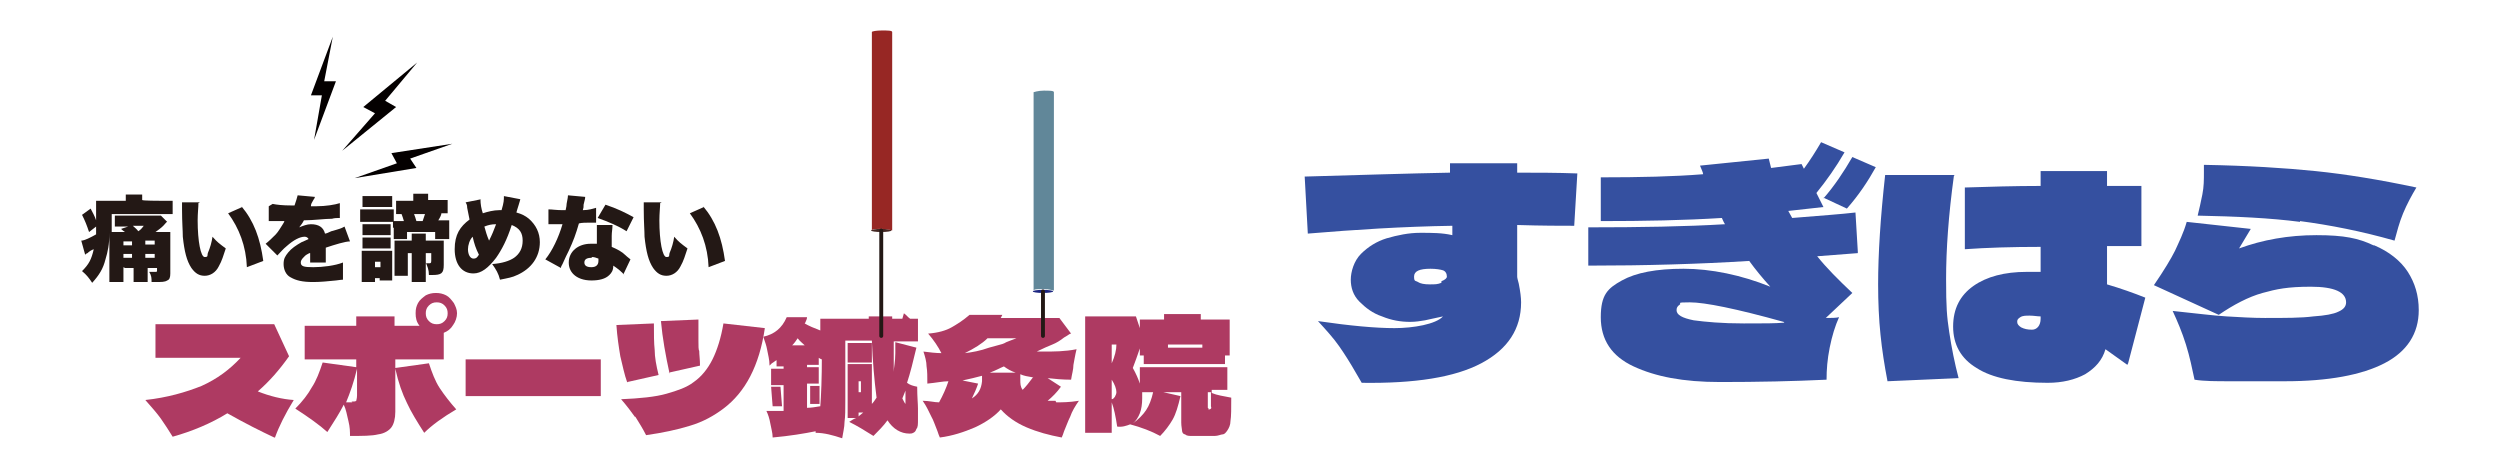
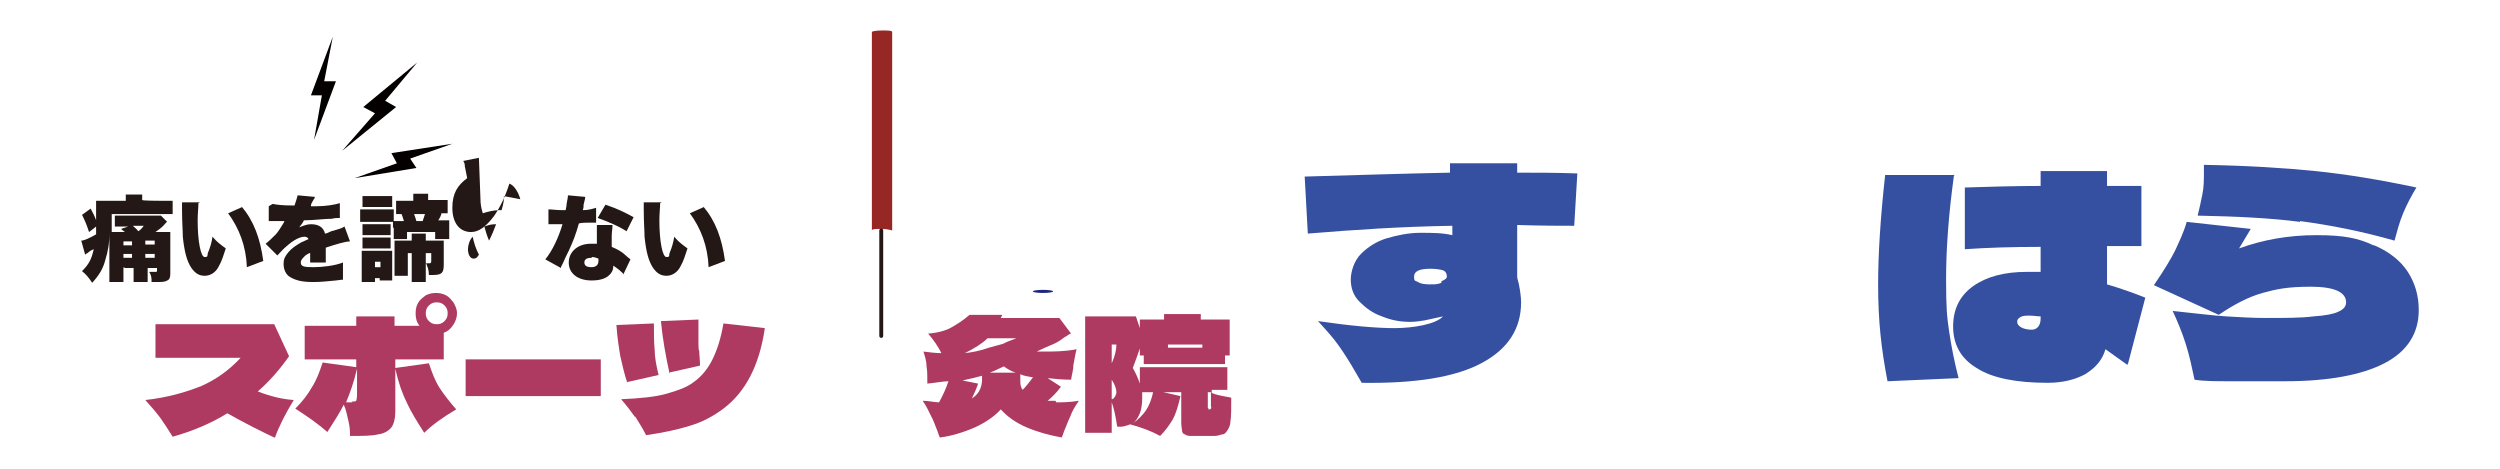
<svg xmlns="http://www.w3.org/2000/svg" id="_レイヤー_1" version="1.1" viewBox="0 0 320 60">
  <defs>
    <style>
      .st0 {
        fill: #618799;
      }

      .st1 {
        fill: #972724;
      }

      .st2 {
        fill: #442723;
      }

      .st3 {
        fill: #040000;
      }

      .st4 {
        isolation: isolate;
      }

      .st5 {
        fill: none;
        stroke: #231815;
        stroke-linecap: round;
        stroke-miterlimit: 10;
        stroke-width: .5px;
      }

      .st6 {
        fill: #231815;
      }

      .st7 {
        fill: #1d2781;
      }

      .st8 {
        fill: #3550a0;
      }

      .st9 {
        fill: #ae3a62;
      }
    </style>
  </defs>
  <g class="st4">
    <g class="st4">
      <path class="st9" d="M35.1,56c-1.7-.8-3.7-1.8-6-3.1-2.1,1.3-4.5,2.3-7,3-.5-.8-1-1.6-1.5-2.3-.5-.7-1.2-1.5-2-2.4,2.8-.3,5.2-1,7.2-1.8,2-.9,3.6-2.1,5-3.6h-10.9v-4.3h15.2c0,0,1.9,4.1,1.9,4.1-1.2,1.7-2.5,3.2-4,4.5,1.5.6,3.1,1,4.6,1.1-1.1,1.8-1.9,3.4-2.4,4.8Z" />
      <path class="st9" d="M50.6,47.1l4.3-.6c.4,1.2.8,2.3,1.4,3.2.6.9,1.3,1.8,2.1,2.7-1.7,1-3.1,2-4.1,3-.9-1.4-1.7-2.7-2.2-3.8-.6-1.2-1.1-2.6-1.5-4.4v5.5c0,.9-.2,1.6-.5,2-.3.4-.9.8-1.7.9-.8.2-2,.2-3.6.2,0-.5,0-1.1-.2-1.9-.2-.8-.3-1.5-.6-2.1-.5,1-1.2,2.1-2.1,3.5-1-.9-2.4-1.9-4.1-3,.9-.9,1.6-1.8,2.1-2.7.6-.9,1-2,1.4-3.2l4.3.6v-1h-6.6v-4.3h6.6v-1.2h4.9v1.2h3.2c-.4-.5-.5-1-.5-1.6s.1-.9.3-1.3c.2-.4.6-.7,1-1,.4-.2.8-.3,1.3-.3s.9.1,1.3.3.7.6,1,1c.2.4.4.8.4,1.3s-.2,1.1-.5,1.5c-.3.5-.7.8-1.2,1v3.4h-6.2v1ZM45,51.4c.3,0,.5,0,.6-.1,0-.1.1-.3.1-.7v-3.4c-.4,1.7-.9,3.1-1.4,4.3.2,0,.5,0,.8,0ZM54.9,39.1c-.3.3-.4.6-.4,1s.1.7.4,1c.3.3.6.4,1,.4s.7-.1,1-.4c.3-.3.4-.6.4-1s-.1-.7-.4-1c-.3-.3-.6-.4-1-.4s-.7.1-1,.4Z" />
      <path class="st9" d="M76.9,50.7h-17.3v-4.7h17.3v4.7Z" />
      <path class="st9" d="M80.3,49c-.4-1.1-.6-2.2-.9-3.4-.2-1.2-.4-2.5-.5-4l4.8-.2c0,1.4,0,2.5.1,3.4,0,.9.2,2,.5,3.2l-4,.9ZM81.3,53.4c-.5-.7-1.1-1.5-1.8-2.3,2.4-.1,4.4-.3,5.8-.7s2.6-.8,3.5-1.5c1-.7,1.8-1.7,2.4-2.9s1.1-2.8,1.4-4.6l5.3.6c-.7,4.8-2.5,8.2-5.3,10.3-1.2.9-2.6,1.7-4.3,2.2-1.6.5-3.5.9-5.6,1.2-.4-.8-.9-1.6-1.4-2.4ZM85.7,47.8c-.5-2.3-.9-4.5-1.1-6.7l4.8-.2c0,1.1,0,2,0,2.7s0,1.2.1,1.3c0,.5.1,1.1.1,1.9l-4,.9Z" />
-       <path class="st9" d="M114.4,43.6v2.1s0,1.9,0,1.9c0-.5.2-1.3.2-2.4,0-.6,0-1.1,0-1.4l2.7.7c-.4,1.7-.8,3.3-1.2,4.5.4.3.8.4,1.3.5,0,1.3.1,2.2.1,2.8s0,.7,0,1.4c0,.6,0,1-.2,1.2-.1.3-.2.4-.4.5s-.3.1-.5.1c-1.1,0-2.1-.6-2.8-1.7-.5.7-1.2,1.4-1.8,2-1.1-.7-2.1-1.3-3.1-1.8.3-.2.6-.4.9-.5h-1.1v-6.9h3.1v5.1c.2-.2.4-.5.6-.8-.3-2.3-.5-4.7-.6-7.3h-3.4c0,.1,0,.4,0,.7,0,.3,0,.5,0,.7v.4c0,2.7,0,4.6,0,5.8,0,1.2,0,2.1-.1,2.8,0,.7-.2,1.4-.3,2.1-1.2-.4-2.3-.7-3.4-.7v-.2c-1.5.3-3.3.6-5.5.8,0-.6-.2-1.2-.3-1.8-.1-.6-.3-1.2-.5-1.6,1,0,1.8,0,2.2,0v-3.3h-1.6v-2.1h1.6v-.3h-.9v-.8c-.2.1-.4.3-.6.4l-.3.3c0-.8-.2-1.4-.3-2-.1-.6-.3-1.1-.5-1.7,1.4-.3,2.4-1.1,3-2.5h2.6c0,0,0,.2-.1.4s-.1.3-.2.4c.5.3,1.2.6,2,.9v-1.5h6.2c0,0,0-.2,0-.3h3c0,.1,0,.3,0,.3h1.3l.2-.7c.3.2.5.5.8.7h1v2.9h-3.4ZM98.7,49.5h1.2c0,0,.2,2.5.2,2.5h-1.2c0,.1-.2-2.5-.2-2.5ZM103,44.2c-.3-.3-.6-.5-.9-.9-.2.3-.4.6-.7.9h1.6ZM103.3,52.2c.5,0,1.1-.1,1.7-.2.1-1.3.2-3.5.2-6.6v.6c-.1,0-.4-.2-.4-.2v.9h-1.5v.3h1.5v2.1h-1.5v3.1ZM104.8,51.7h-1.1v-2.3c.1,0,1.2,0,1.2,0v2.3ZM108.5,43.9h3.1v2.5h-3.1v-2.5ZM110.2,50.2v-1.4h-.3v1.4h.3ZM109.9,52.8v.5s.2-.2.6-.5h-.6ZM115.9,51.4v-.7c0-.3,0-.5,0-.7l-.4,1c.2.4.3.6.4.7,0,0,0,0,0-.3Z" />
      <path class="st9" d="M135.2,51.5c.7,0,1.7,0,2.9-.2-.5.7-.9,1.4-1.1,2-.3.6-.5,1.2-.8,1.9-.1.3-.2.6-.3.8-1.6-.3-3.1-.7-4.5-1.3-1.4-.6-2.5-1.4-3.3-2.3-.8.9-2,1.7-3.3,2.3-1.4.6-2.9,1.1-4.5,1.3-.1-.2-.2-.5-.3-.8-.3-.7-.5-1.4-.8-1.9-.3-.6-.6-1.3-1.1-2,.8,0,1.5.2,2.1.2.5-.9.9-1.8,1.2-2.7-.7,0-1.6.2-2.7.3,0-.9,0-1.6-.1-2.2,0-.6-.2-1.3-.4-1.9.8.1,1.6.2,2.3.2-.4-.8-1-1.7-1.7-2.5,1.3-.1,2.3-.4,3-.8s1.5-.9,2.3-1.6h4.2l-.2.4h7.5s1.5,2,1.5,2c-.2,0-.5.3-.9.5-.5.4-1,.7-1.5.9-.5.2-1.2.5-2,.9h.8c1.4,0,2.8,0,4.3-.3-.2.8-.3,1.5-.4,2,0,.6-.2,1.2-.3,1.9-1.1,0-2.1-.1-3-.2l1.7,1.1c-.5.7-1.1,1.3-1.7,1.8.4,0,.7,0,1,0ZM125.7,48.7v-.6c-.7.2-1.6.4-2.5.6l2,.4c-.2.6-.5,1.3-.8,1.9.8-.5,1.2-1.2,1.3-2.2ZM126.4,43.3c-.7.7-1.7,1.3-2.9,1.9.9-.1,2-.3,3.1-.7l1.1-.3c.4-.1.8-.2,1.1-.4.3-.1.7-.3,1.3-.5h-3.7ZM126.7,47.7h3.3c-.6-.2-1.1-.5-1.5-.8-.5.2-1,.5-1.8.8ZM132.2,48.3c-.6-.1-1.2-.2-1.6-.4v.7c0,.5,0,.9.3,1.3.4-.4.8-.9,1.4-1.7Z" />
      <path class="st9" d="M155.1,50.3c.7.3,1.5.4,2.5.6,0,1.4,0,2.4-.1,3,0,.5-.2.9-.4,1.2-.2.3-.4.5-.6.5-.2,0-.6.2-1,.2-.2,0-.6,0-1.2,0s-1.2,0-1.7,0c-.4,0-.7,0-.9-.2-.2,0-.4-.2-.4-.5,0-.2-.1-.5-.1-1v-3.9h-2.3l2.2.5c-.3,1.3-.6,2.3-1,3s-1,1.5-1.6,2.1c-1.1-.6-2.4-1.1-3.9-1.5h.1c-.5.2-1.1.4-1.7.3-.2-1.3-.4-2.3-.7-3.1v3.9h-3.4v-14.9h6.5l.5,1.5v-1.1h3.1v-.7h4.7v.7h3.7v4.6h-.6v1.1h-10.4v-1.1h-.5v-.9c-.3.9-.6,1.7-.9,2.5.4.7.7,1.4.9,2v-2.1h11.2v2.9h-2ZM142.3,44.1v2.4c.4-.9.6-1.7.6-2.4h-.6ZM142.3,51.1c.2,0,.3-.2.4-.3.1-.2.2-.4.2-.6,0-.4-.2-1-.6-1.6v2.5ZM146.7,52.5c.4-.6.7-1.4.9-2.3h-1.4c0,.3,0,.6,0,.8,0,.7-.1,1.4-.3,1.9-.2.5-.5,1-.9,1.3.7-.5,1.3-1.1,1.7-1.7ZM149.5,44.5h4.4v-.4h-4.4v.4ZM154.7,52.3c0,0,0,0,0,.1s0,0,.1,0c0,0,.1,0,.2-.1s0-.2,0-.3,0-.4,0-.9v-.9h-.4v2Z" />
    </g>
  </g>
  <g>
-     <ellipse class="st2" cx="112.8" cy="29.5" rx="1.3" ry=".2" />
    <path class="st1" d="M111.6,4.1c0-.1.6-.2,1.3-.2s1.3,0,1.3.2v25.4c0,0-.6-.2-1.3-.2s-1.3,0-1.3.2V4.1Z" />
    <line class="st5" x1="112.8" y1="43" x2="112.8" y2="29.5" />
  </g>
  <g>
    <ellipse class="st7" cx="133.5" cy="37.3" rx="1.3" ry=".2" />
-     <path class="st0" d="M132.3,11.8c0,0,.6-.2,1.3-.2s1.3,0,1.3.2v25.4c0,0-.6-.2-1.3-.2s-1.3,0-1.3.2V11.8Z" />
-     <line class="st5" x1="133.5" y1="43" x2="133.5" y2="37.3" />
  </g>
  <g class="st4">
    <g class="st4">
      <path class="st8" d="M201.5,28.9c-1.6,0-4.1,0-7.3-.1v6.6c0,.2.1.5.2.9.2,1,.3,1.8.3,2.4,0,3.4-1.7,6-5.1,7.8s-8.5,2.6-15.3,2.5l-.7-1.2c-.8-1.4-1.5-2.5-2.2-3.5s-1.6-2-2.7-3.2c4.1.6,7.4.9,9.8.9s5.3-.5,6.2-1.5c-1,.2-1.8.4-2.3.5-.6.1-1.2.2-1.9.2-1.2,0-2.4-.2-3.6-.7-1.2-.4-2.1-1.1-2.9-1.9-.8-.8-1.1-1.8-1.1-2.8s.4-2.4,1.3-3.3c.9-.9,2-1.6,3.3-2,1.4-.4,2.8-.7,4.3-.7s2.8,0,4.1.3v-1.2c-6.4.1-12.5.5-18.5,1l-.4-7.3c7.1-.2,13.3-.4,18.6-.5v-1.2s8.6,0,8.6,0v1.2c2.5,0,5.1,0,7.7.1l-.4,6.7ZM184.5,36c.5-.2.7-.4.7-.6,0-.4-.2-.7-.5-.8s-.9-.2-1.6-.2c-1.4,0-2.1.3-2.1,1s.2.5.5.7.8.3,1.5.3,1,0,1.5-.2Z" />
-       <path class="st8" d="M237.8,32.4l-5.2.4c1.2,1.5,2.7,3,4.5,4.7l-3.4,3.2c.7,0,1.3,0,1.7-.1-.5,1.1-.9,2.4-1.2,3.9-.3,1.5-.4,2.8-.4,4.1-4.2.2-8.8.3-13.6.3s-8.3-.7-11.1-2c-2.8-1.3-4.2-3.4-4.2-6.3s.9-3.7,2.7-4.7,4.4-1.5,7.9-1.5,7.4.8,11.1,2.3c-1-1.1-1.9-2.2-2.7-3.3-6.4.4-13.3.6-20.6.6v-4.9c6.6,0,12.5-.1,17.5-.4-.2-.3-.3-.6-.4-.8-4.8.3-10,.4-15.5.4v-5.6c5,0,9.4-.1,13.1-.4,0-.2-.2-.6-.4-1.1l8.8-.9.3,1.2,3.9-.5.3.6c.8-1.1,1.5-2.2,2.2-3.4l3,1.3c-1.1,1.9-2.3,3.6-3.6,5.2l.9,1.8-4.5.5.5.9c3.7-.3,6.4-.5,8.1-.7l.3,5ZM228.3,41.2c-6.1-1.7-10.1-2.5-12-2.5s-1,.1-1.3.3c-.3.2-.4.4-.4.7,0,.6.7,1,2.2,1.3,1.5.2,3.6.4,6.4.4s3.9,0,5.2-.1ZM233.4,25.4c1.4-1.6,2.6-3.4,3.7-5.3l3,1.3c-1,1.8-2.2,3.6-3.7,5.3l-3-1.4Z" />
      <path class="st8" d="M250.1,22.5c-.7,5.1-1,9.5-1,13.2s.1,4.8.4,6.8c.3,2,.7,4,1.2,5.9l-9.1.4c-.4-2.1-.7-4-.9-6-.2-1.9-.3-4.1-.3-6.4,0-3.9.3-8.6.9-14h8.9ZM272.3,46.7l-2.8-2c-.4,1.4-1.3,2.4-2.6,3.2-1.3.7-2.9,1.1-4.8,1.1-4,0-7.1-.6-9.1-1.9-2-1.2-3-3-3-5.3s.9-4,2.6-5.2c1.7-1.2,4-1.8,6.8-1.8s.9,0,1.8,0v-3.2c-3.7,0-6.9.1-9.7.3v-7.9c3.1-.1,6.4-.2,9.7-.2v-1.9h8.5v1.9h4.4v7.7h-4.4v4.9c1.7.5,3.4,1.1,4.9,1.7l-2.2,8.4ZM261.2,40.5c-.4,0-.9-.1-1.4-.1s-.9,0-1.2.2c-.3.2-.4.3-.4.6s.2.5.5.7c.4.2.8.3,1.4.3s1.1-.5,1.1-1.4v-.4Z" />
      <path class="st8" d="M303.9,31.4c1.9.8,3.4,2,4.3,3.4.9,1.4,1.4,3,1.4,4.9,0,3-1.5,5.3-4.4,6.8-2.9,1.5-7.2,2.3-12.7,2.3s-5.2,0-7,0-3.4,0-4.6-.2c-.3-1.4-.6-2.9-1.1-4.5-.5-1.6-1.1-3-1.7-4.3,2.9.3,5.2.6,6.9.7,1.7.1,3.4.2,4.9.2,2.6,0,4.7,0,6.2-.2,1.5-.1,2.6-.3,3.2-.6.7-.3,1-.7,1-1.2,0-1.3-1.5-2-4.5-2s-4.4.3-6.2.8c-1.8.5-3.7,1.5-5.6,2.8l-8.3-3.8c1.3-1.9,2.2-3.4,2.7-4.4.5-1.1,1.1-2.3,1.5-3.7l8.2.9-1.5,2.5c3-1.1,6.3-1.7,9.9-1.7s5.4.4,7.3,1.3ZM294.4,28.4c-3.8-.5-8.2-.7-13.1-.8.2-.8.4-1.7.6-2.7s.2-1.9.2-2.8,0-.8,0-1c5.6.1,10.4.4,14.3.8,3.9.4,8.2,1.1,12.9,2.1-.6,1-1.2,2.1-1.7,3.3-.5,1.2-.8,2.4-1.1,3.5-4.2-1.2-8.3-2-12.1-2.5Z" />
    </g>
  </g>
  <g class="st4">
    <g class="st4">
      <path class="st6" d="M15.8,34.2v.6c0,.6,0,1,0,1.3h-1.8c0-.4,0-.8,0-1.3v-4.4c0-.3,0-.5,0-.6,0,1.5-.2,2.4-.5,3.4-.3,1.2-.8,2-1.7,3-.4-.6-.7-1-1.3-1.5.9-.9,1.2-1.5,1.5-2.8-.3.1-.6.3-.8.5q-.1,0-.3.2l-.5-1.8c.4,0,1.2-.4,1.9-.8,0-.4,0-.6,0-1l-.9.7c-.3-.9-.5-1.4-.9-2.2l1.1-.8c.3.6.5.9.7,1.5,0-2,0-2,0-2.5.4,0,.8,0,1.6,0h2.2c0-.4,0-.6,0-.8h2.1c0,.2,0,.4,0,.7h0c0,.1,2.3.1,2.3.1.6,0,1.1,0,1.6,0v1.7c-.6,0-.8,0-1.3,0h-6.5v1.4c0,.3,0,.5,0,.9.2,0,.3,0,.8,0h.9c-.1-.1-.2-.1-.5-.4l.9-.3h-.6c-.6,0-.8,0-1.1,0v-1.4c.3,0,.7,0,1.2,0h3.6c.5,0,.8,0,1.1,0l.8.8c-.1,0-.2.2-.5.5-.3.3-.6.5-1,.8h.7c.6,0,.9,0,1.2,0,0,.4,0,.8,0,1.4v3.9c0,.5-.1.8-.4.9-.3.2-.7.2-1.6.2h-.4c0-.5,0-.8-.3-1.3.3,0,.4,0,.7,0s.3,0,.3-.2v-.3h-1.2v.6c0,.6,0,.8,0,1.2h-1.8c0-.3,0-.6,0-1.2v-.6h-1.1ZM15.8,30.9v.5h1.1v-.5h-1.1ZM16.9,32.5h-1.1v.5h1.1v-.5ZM17,28.9c.3.3.5.4.7.7.3-.2.4-.3.7-.7h-1.5ZM18.6,31.3h1.2v-.5h-1.2v.5ZM19.8,33v-.5h-1.2v.5h1.2Z" />
      <path class="st6" d="M25.4,26c0,.5-.1,1.3-.1,2.2,0,2.7.4,4.7.9,4.7s.3-.2.4-.5c.3-.7.5-1.4.6-2.1.6.7.9.9,1.7,1.5-.3.9-.5,1.6-.9,2.3-.4.8-1.1,1.2-1.8,1.2s-1.2-.3-1.7-1c-.6-.9-.9-2.1-1.1-4,0-.8-.1-1.8-.1-3.5,0-.4,0-.5,0-.9h2.3ZM30.9,26.4c1.6,1.9,2.4,4.1,2.8,7l-2.1.8c-.1-2.7-1-5-2.4-6.9l1.8-.8Z" />
      <path class="st6" d="M34.9,26.1c.5.1,1.2.2,2.5.2h.3c.2-.6.3-.9.4-1.3l2.2.2c0,.2-.1.2-.3.6-.2.3-.2.5-.2.6q.1,0,.7,0c1.2,0,2.4-.2,3-.4v1.9c-.3,0-.7,0-1,.1-.9,0-2.4.2-3.6.2-.2.4-.3.5-.6.9.5-.2,1-.4,1.5-.4,1,0,1.6.4,1.8,1.2q.2,0,.8-.3s.4-.1.7-.2c.7-.2.8-.3,1-.4l.7,1.9c-.6,0-1.9.4-3.1.8,0,.3,0,.3,0,.9s0,.7,0,1h-2c0-.1,0-.5,0-1.2h-.1c-.6.3-.6.4-.8.6-.2.2-.3.4-.3.6,0,.5.4.6,1.6.6s2.8-.2,3.8-.6v2.2q-.2,0-.9.1c-1,.1-2,.2-2.9.2-1.4,0-2.2-.2-2.9-.6-.6-.3-.9-1-.9-1.7s.2-1,.6-1.5c.4-.5,1-.9,1.7-1.3.3-.1.4-.2.9-.4-.1-.2-.3-.3-.5-.3-.6,0-1.4.4-2.3,1.2-.5.4-.8.8-1.2,1.2l-1.5-1.5c.4-.3.9-.8,1.3-1.2.3-.3.7-1,.9-1.3q.2-.3.2-.4h-.4q-.5,0-1,0c-.2,0-.3,0-.4,0h-.2v-1.9Z" />
      <path class="st6" d="M50.3,29.2c0-.4,0-.5,0-.8-.1,0-.5,0-.9,0h-2.3c-.4,0-.7,0-1,0v-1.6c.3,0,.5,0,1,0h2.3c.5,0,.7,0,1,0v1.5c.2,0,.5,0,.9,0h.4c-.1-.4-.2-.6-.3-.9-.4,0-.5,0-.7,0v-1.7c.3,0,.7,0,1.3,0h.9c0-.4,0-.7,0-.9h1.9c0,.2,0,.5,0,.8h0c0,0,1.2,0,1.2,0,.7,0,1,0,1.3,0v1.7c-.3,0-.4,0-.8,0,0,.2-.2.6-.4.9h.4c.5,0,.7,0,1,0,0,.3,0,.5,0,.9v.5c0,.4,0,.7,0,1h-1.8v-.9h-3.6v.9h-1.7c0-.3,0-.6,0-1v-.5ZM46.3,36.1c0-.4,0-.8,0-1.2v-1.9c0-.4,0-.6,0-.9.2,0,.4,0,.9,0h2.3c.3,0,.5,0,.7,0,0,.2,0,.4,0,.8v2.3c0,.2,0,.6,0,.7h-1.6v-.3h-.6v.5h-1.7ZM46.4,25.1c.3,0,.5,0,1.1,0h1.6c.6,0,.7,0,1.1,0v1.4c-.3,0-.6,0-1.1,0h-1.6c-.5,0-.8,0-1.1,0v-1.4ZM46.4,28.7c.2,0,.3,0,.7,0h2.2c.4,0,.5,0,.7,0v1.4c-.2,0-.3,0-.7,0h-2.2c-.4,0-.5,0-.7,0v-1.4ZM46.4,30.4c.2,0,.3,0,.7,0h2.2c.4,0,.5,0,.7,0v1.4c-.2,0-.3,0-.7,0h-2.2c-.4,0-.4,0-.7,0v-1.4ZM48,34.2h.7v-.7h-.7v.7ZM52.2,32.4v1.5c0,.7,0,1,0,1.4h-1.7c0-.4,0-.8,0-1.4v-2.2c0-.4,0-.6,0-.9.3,0,.5,0,.9,0h1.3c0-.4,0-.6,0-.9h1.8c0,.2,0,.5,0,.9h1.4c.5,0,.7,0,.9,0,0,.2,0,.4,0,.9v2.2c0,1.1-.3,1.3-1.5,1.3h-.4c0-.7-.2-1.1-.4-1.6v1.2c0,.6,0,.9,0,1.3h-1.8c0-.4,0-.7,0-1.3v-2.4h-.6ZM54.1,28.3c.1-.3.2-.6.3-.9h-1.4c.1.3.2.5.3.9h.7ZM54.5,33.7c.1,0,.3,0,.4,0,.2,0,.3,0,.3-.3v-1h-.7v1.2Z" />
-       <path class="st6" d="M61.5,25.5c0,.6.1,1.2.3,1.8.6-.2,1.4-.4,2.1-.4h.3c.3-1,.3-1.3.3-1.8l2.1.4c0,.1-.1.3-.2.7-.2.6-.3,1-.3,1,.7.2,1.1.4,1.6.8.9.8,1.4,1.8,1.4,3,0,1.9-1.1,3.4-2.9,4.2-.6.3-1.2.4-2.2.6-.2-.8-.5-1.3-1-2,1.3-.1,2.2-.4,2.8-.8.7-.5,1.1-1.2,1.1-2.2s-.4-1.6-1.4-2c-.6,1.9-1.3,3.2-2,4.2-1,1.3-1.9,2-2.9,2-1.5,0-2.4-1.2-2.4-3.1s.7-2.9,1.9-3.8c-.1-.6-.2-.9-.3-1.5,0-.4-.1-.5-.2-.7l2-.4ZM59.9,31.9c0,.7.3,1.2.7,1.2s.5-.2.7-.5c-.4-.8-.6-1.4-.8-2.3-.4.4-.6,1.1-.6,1.6ZM62.6,30.8c.4-.8.6-1.3.9-2.1-.6,0-1,.1-1.5.3.2.7.3,1.1.6,1.8Z" />
+       <path class="st6" d="M61.5,25.5c0,.6.1,1.2.3,1.8.6-.2,1.4-.4,2.1-.4h.3c.3-1,.3-1.3.3-1.8l2.1.4s-.4-1.6-1.4-2c-.6,1.9-1.3,3.2-2,4.2-1,1.3-1.9,2-2.9,2-1.5,0-2.4-1.2-2.4-3.1s.7-2.9,1.9-3.8c-.1-.6-.2-.9-.3-1.5,0-.4-.1-.5-.2-.7l2-.4ZM59.9,31.9c0,.7.3,1.2.7,1.2s.5-.2.7-.5c-.4-.8-.6-1.4-.8-2.3-.4.4-.6,1.1-.6,1.6ZM62.6,30.8c.4-.8.6-1.3.9-2.1-.6,0-1,.1-1.5.3.2.7.3,1.1.6,1.8Z" />
      <path class="st6" d="M74.9,25.2c0,.2,0,.2-.2,1,0,.3,0,.4-.1.7.8,0,1.3-.2,1.7-.3v1.9q-.3,0-.9,0c-.3,0-1,0-1.3.1-.4,1.4-.7,2.2-1.3,3.5-.3.6-.4.8-.8,1.7q-.2.3-.2.5l-2-1.1c.9-1.1,1.7-2.8,2.2-4.5h-.7q-.3,0-.6,0h-.5v-1.9c.5,0,1,.1,1.8.1s.2,0,.4,0q0,0,.1-.5c0-.4.2-1,.2-1.4l2.2.2ZM80,35.3c-.4-.5-.9-.9-1.5-1.3,0,.6-.2.9-.5,1.2-.5.5-1.3.7-2.3.7s-1.8-.3-2.3-.8c-.4-.4-.6-.9-.6-1.5,0-1.4,1.2-2.4,2.8-2.4s.4,0,.8,0c0-.5,0-.7,0-1,0-.5,0-.9,0-1.4h2c0,.5-.1.9-.1,1.4s0,.8,0,1.4c.7.3,1.3.6,1.8,1.1,0,0,.2.2.6.5l-.9,1.9ZM75.7,33c-.6,0-.9.2-.9.6s.3.6.9.6.9-.3.9-.8,0-.3,0-.3c-.3-.1-.5-.2-.8-.2ZM80.2,29.6c-1.1-.7-2.3-1.2-3.7-1.7l1-1.7c1.5.5,2.5,1,3.6,1.6l-.9,1.8Z" />
      <path class="st6" d="M84.5,26c0,.5-.1,1.3-.1,2.2,0,2.7.4,4.7.9,4.7s.3-.2.4-.5c.3-.7.5-1.4.6-2.1.6.7.9.9,1.7,1.5-.3.9-.5,1.6-.9,2.3-.4.8-1.1,1.2-1.8,1.2s-1.2-.3-1.7-1c-.6-.9-.9-2.1-1.1-4,0-.8-.1-1.8-.1-3.5,0-.4,0-.5,0-.9h2.3ZM90,26.4c1.6,1.9,2.4,4.1,2.8,7l-2.1.8c-.1-2.7-1-5-2.4-6.9l1.8-.8Z" />
    </g>
  </g>
  <g>
    <polygon class="st3" points="42.6 4.7 39.8 12.2 41.2 12.2 40.2 17.9 43 10.4 41.5 10.4 42.6 4.7" />
    <polygon class="st3" points="53.4 8 46.5 13.7 48 14.5 43.8 19.3 50.7 13.7 49.3 12.9 53.4 8" />
    <polygon class="st3" points="57.9 18.4 50.1 19.6 50.8 20.9 45.4 22.8 53.3 21.5 52.5 20.3 57.9 18.4" />
  </g>
</svg>